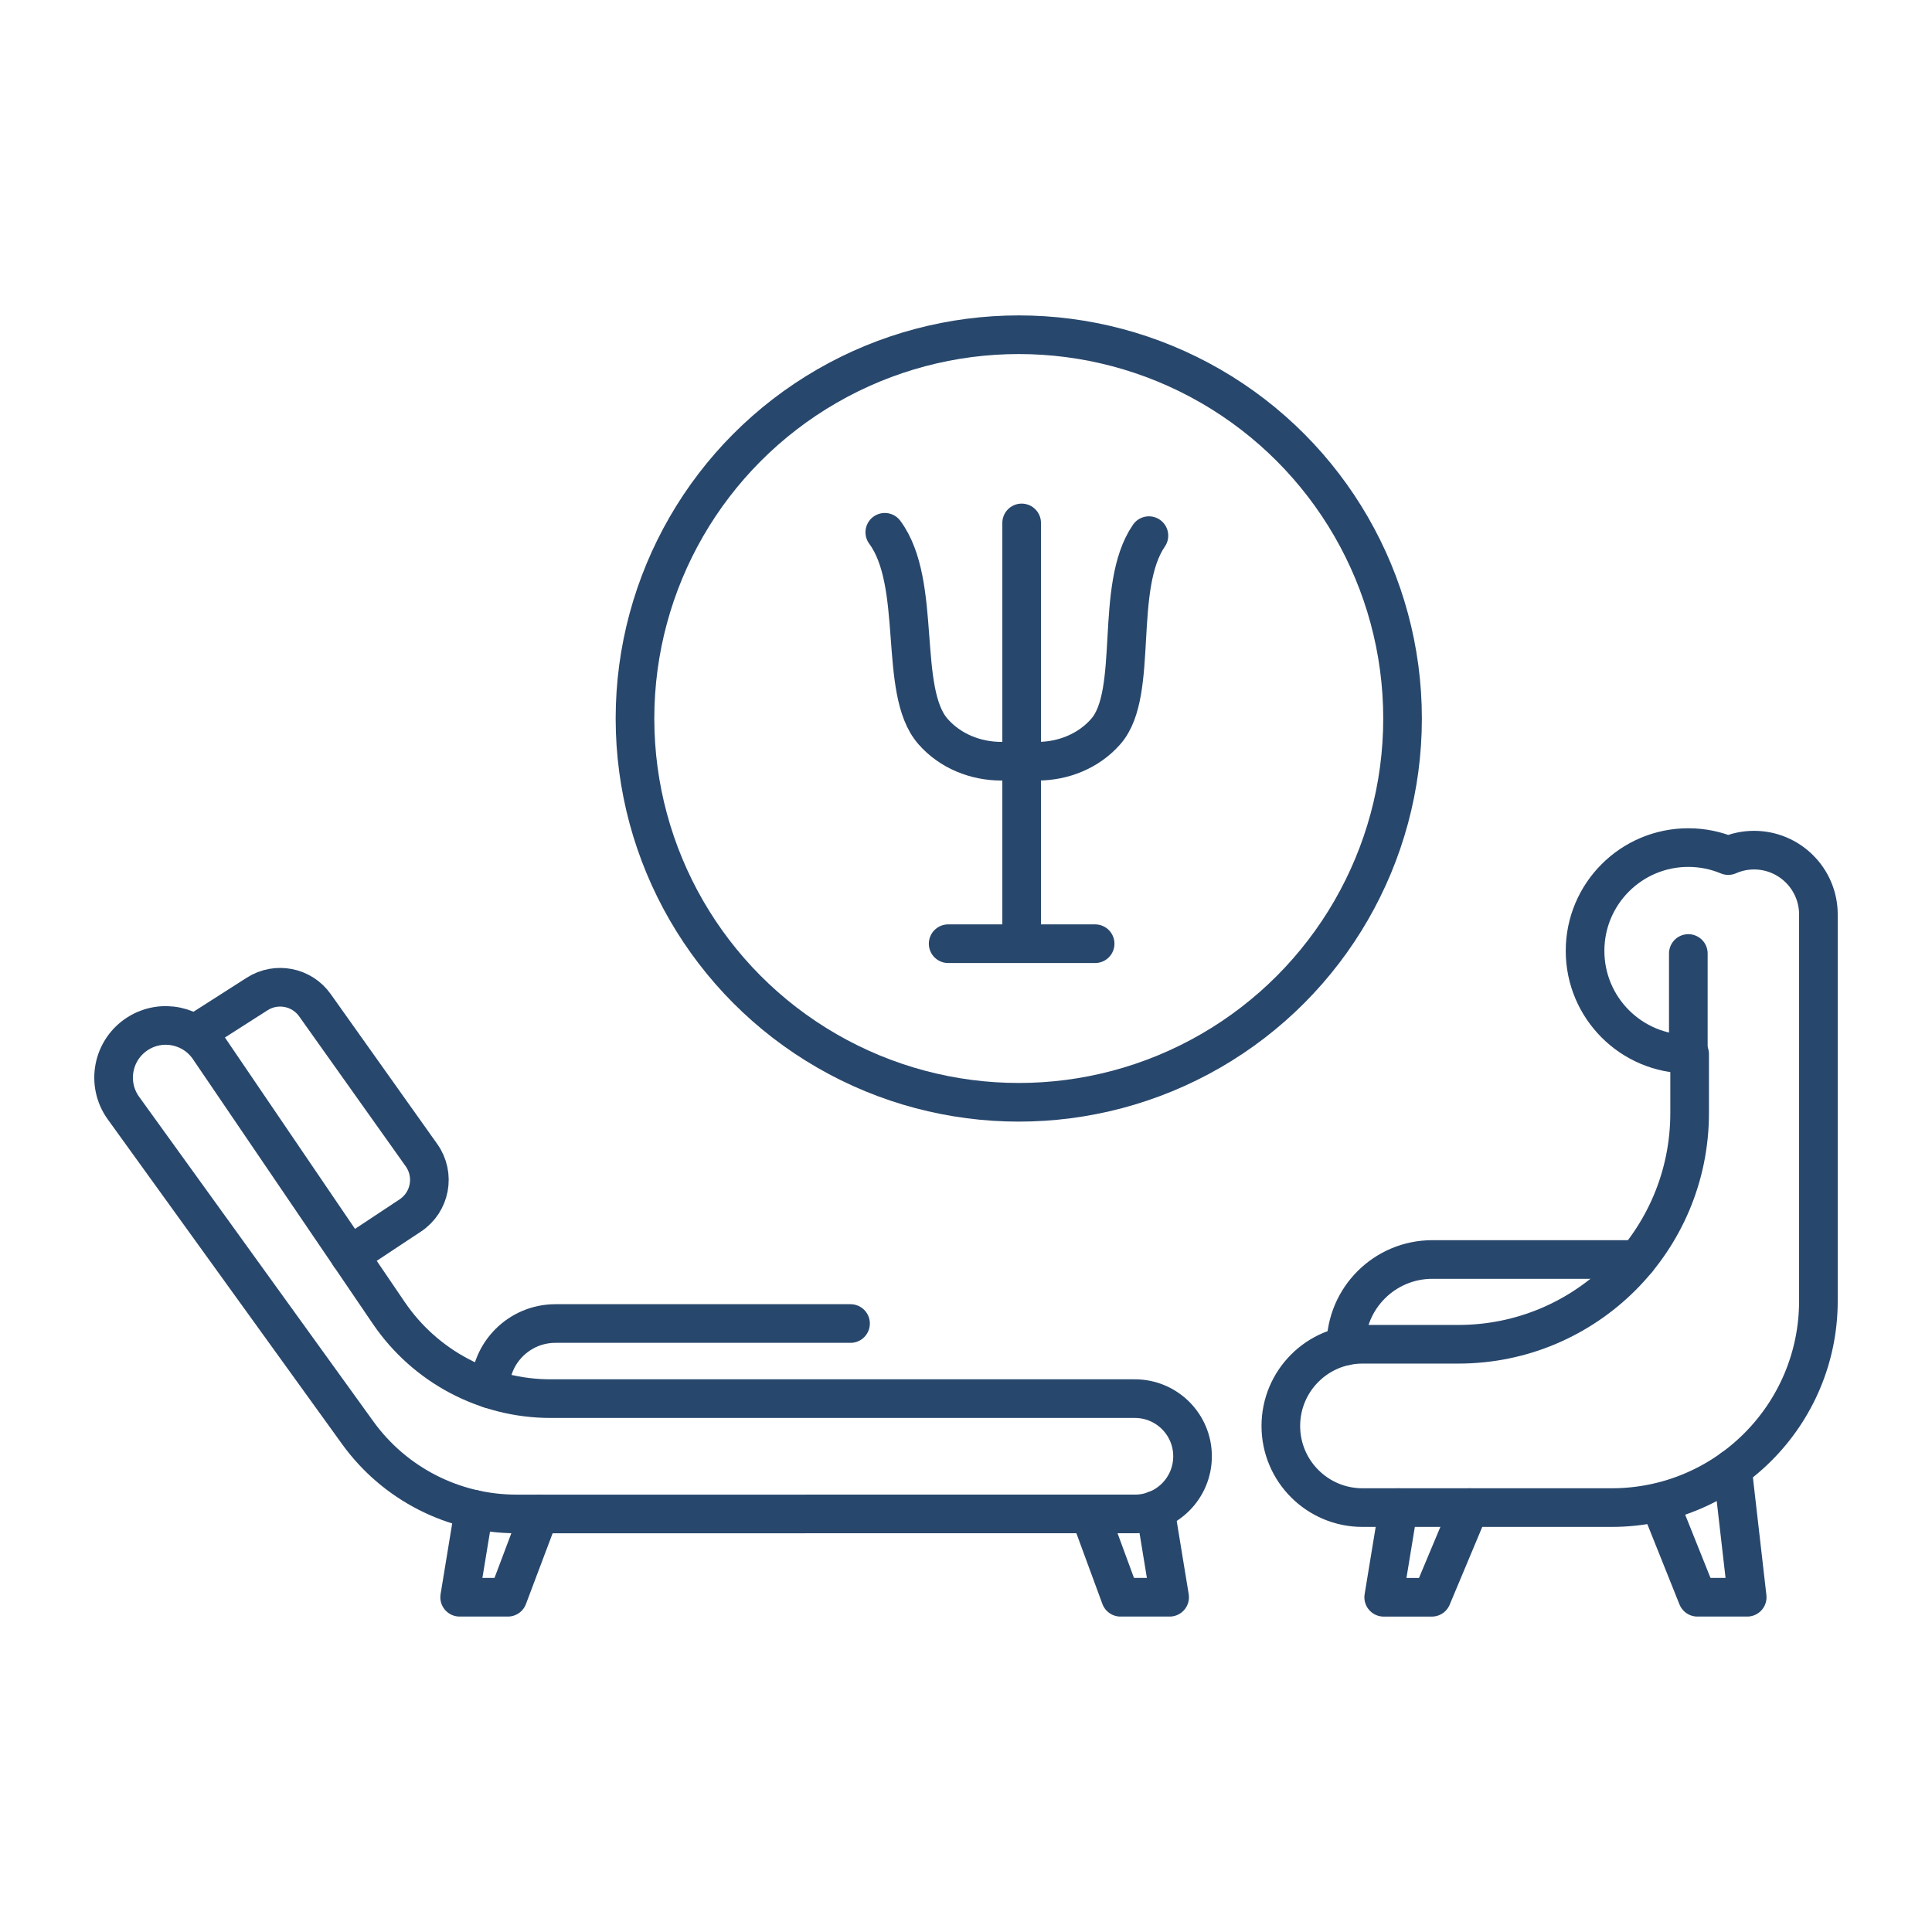
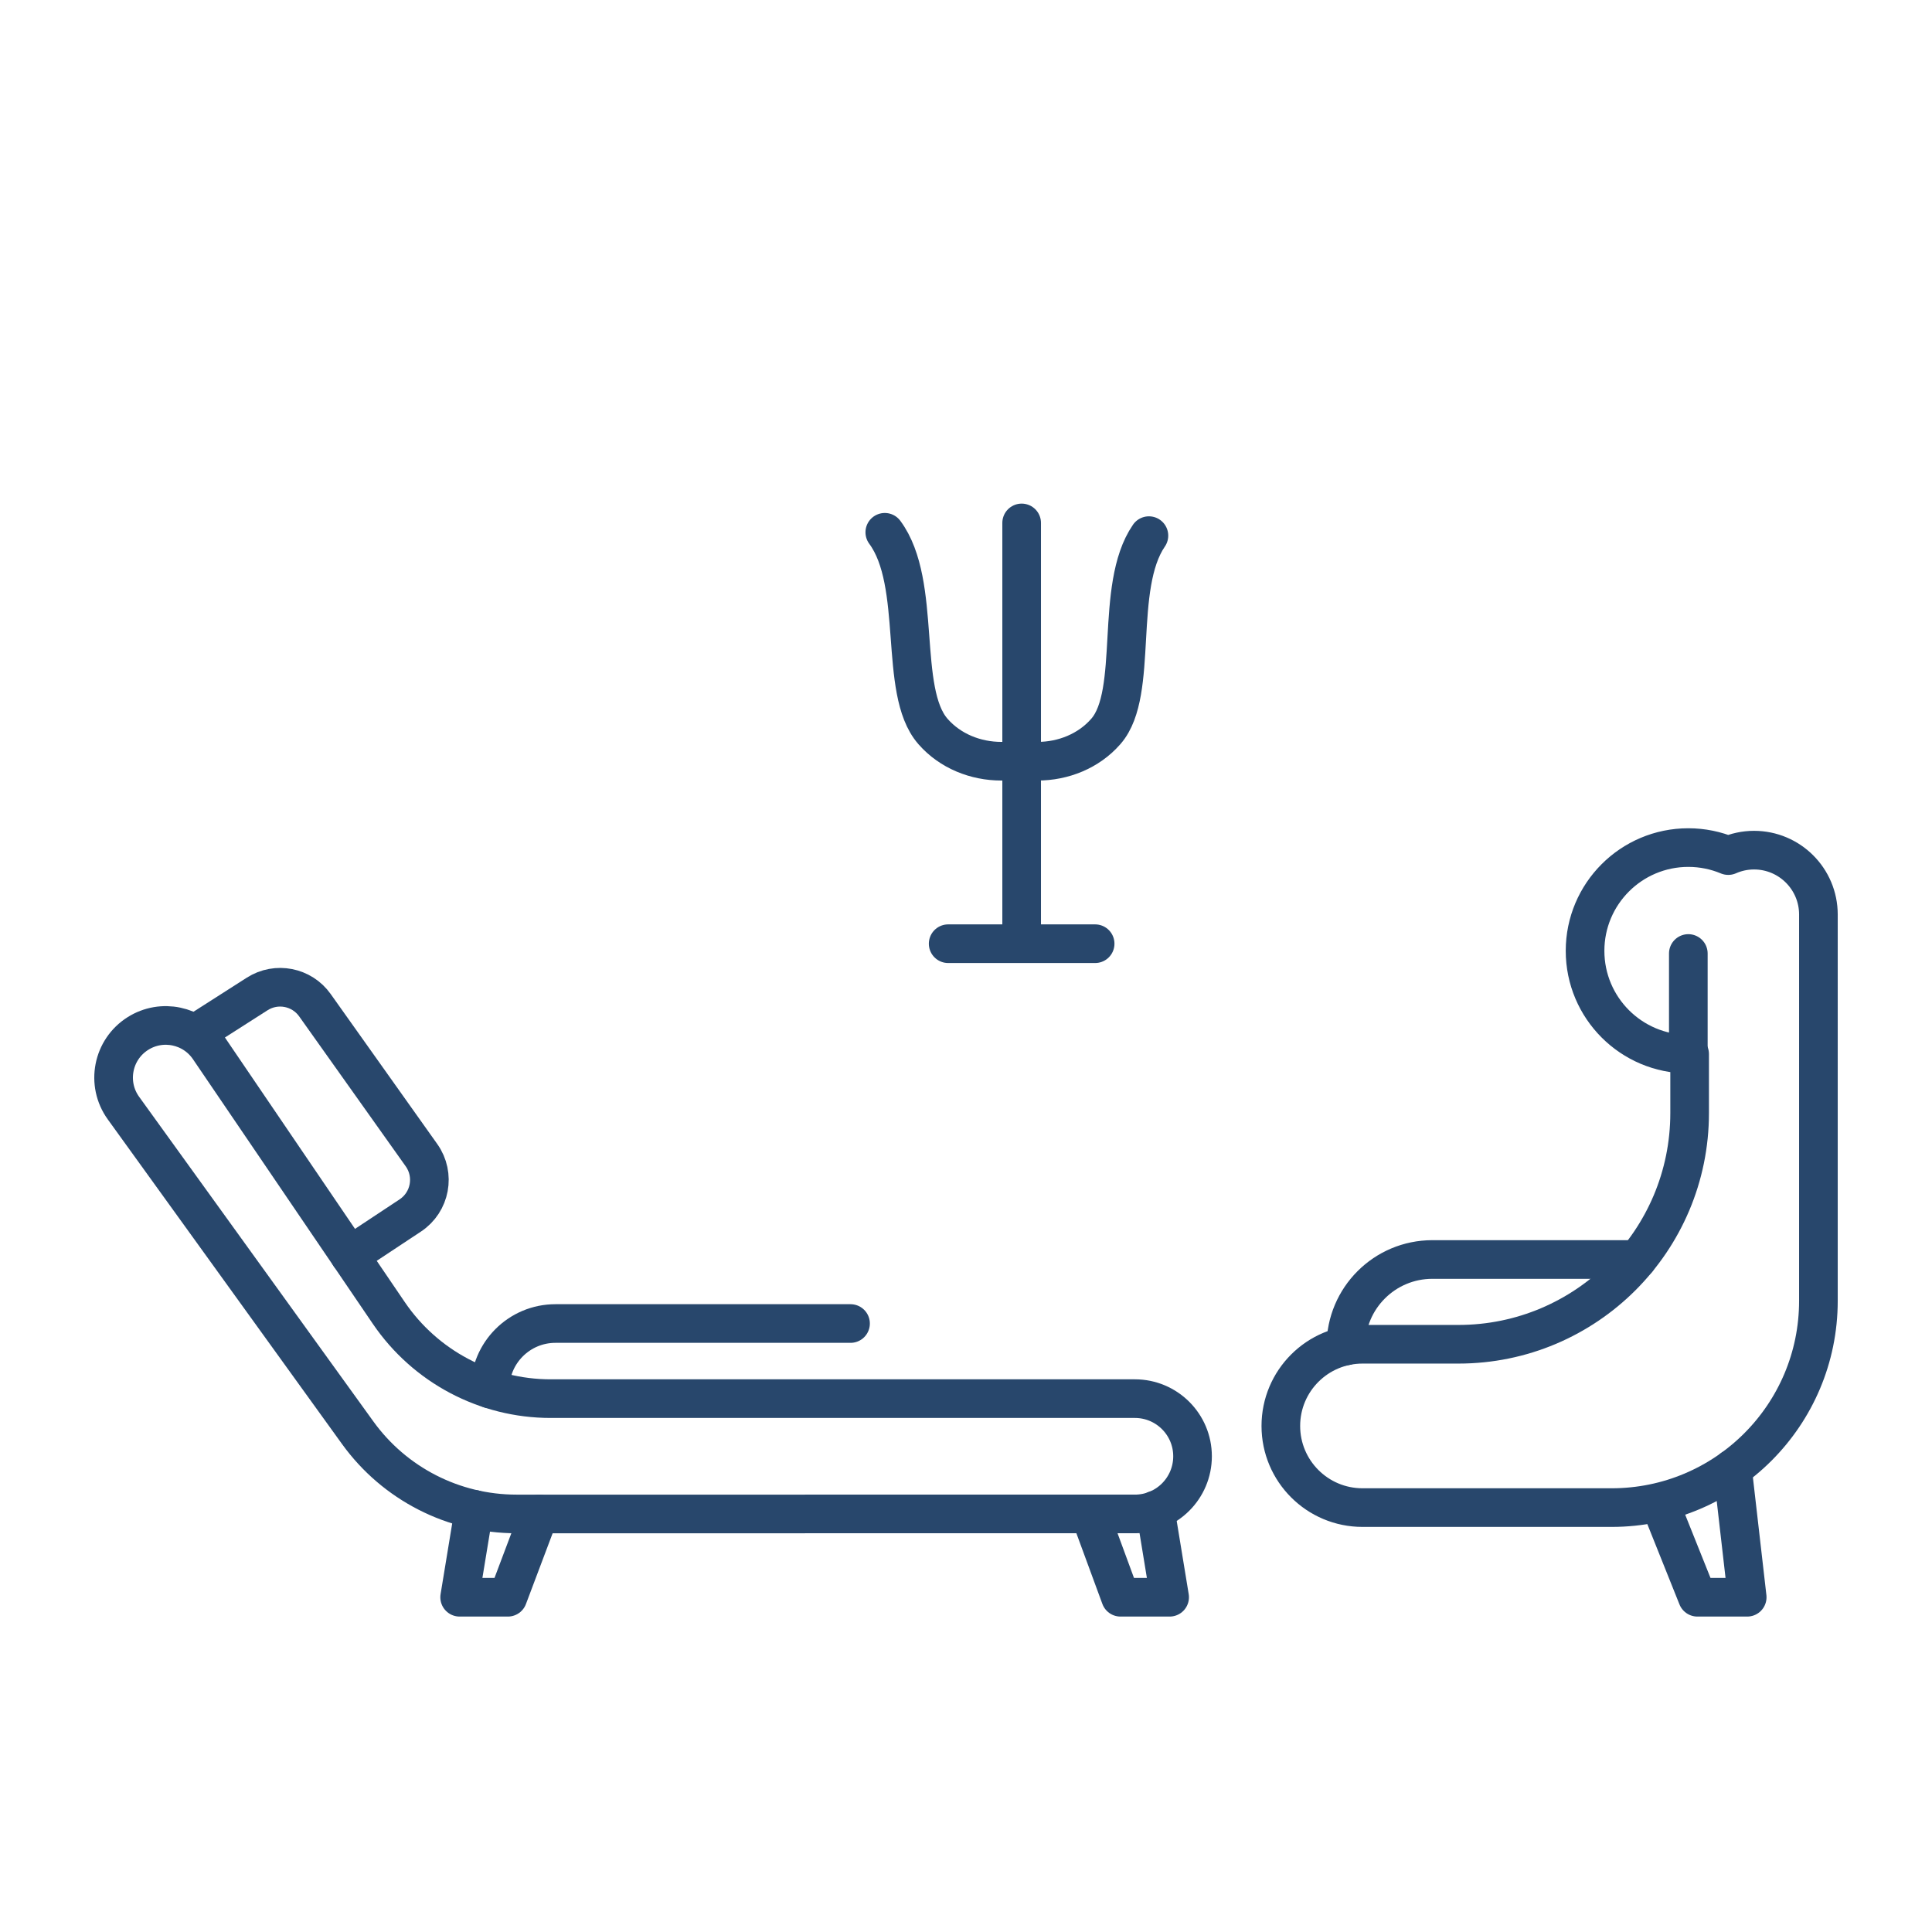
<svg xmlns="http://www.w3.org/2000/svg" version="1.1" id="Capa_1" x="0px" y="0px" width="150px" height="150px" viewBox="0 0 150 150" enable-background="new 0 0 150 150" xml:space="preserve">
  <g>
-     <polyline id="XMLID_1190_" fill="none" stroke="#28476C" stroke-width="3" stroke-linecap="round" stroke-linejoin="round" stroke-miterlimit="10" points="   108.574,117.052 107.43,124.012 111.167,124.012 114.084,117.052  " />
    <polyline id="XMLID_1189_" fill="none" stroke="#28476C" stroke-width="3" stroke-linecap="round" stroke-linejoin="round" stroke-miterlimit="10" points="   129,117.048 131.787,124.01 135.652,124.01 134.507,114.023  " />
    <path id="XMLID_1188_" fill="none" stroke="#28476C" stroke-width="3" stroke-linecap="round" stroke-linejoin="round" stroke-miterlimit="10" d="   M104.495,104.499L104.495,104.499c0-3.707,3.005-6.712,6.714-6.712h15.911" />
    <g id="XMLID_1182_">
      <path id="XMLID_1187_" fill="none" stroke="#28476C" stroke-width="3" stroke-linecap="round" stroke-linejoin="round" stroke-miterlimit="10" d="    M42.751,108.59h45.363c2.47,0,4.475,2.003,4.475,4.475l0,0c0,2.474-2.005,4.477-4.475,4.477H40.093    c-4.88,0-9.464-2.345-12.319-6.302L9.586,86.033c-1.368-1.896-0.851-4.552,1.129-5.796l0,0c1.845-1.16,4.277-0.649,5.503,1.15    l13.968,20.55C33.016,106.099,37.72,108.59,42.751,108.59z" />
      <polyline id="XMLID_1186_" fill="none" stroke="#28476C" stroke-width="3" stroke-linecap="round" stroke-linejoin="round" stroke-miterlimit="10" points="    36.809,117.182 35.687,124.01 39.43,124.01 41.869,117.541   " />
      <polyline id="XMLID_1185_" fill="none" stroke="#28476C" stroke-width="3" stroke-linecap="round" stroke-linejoin="round" stroke-miterlimit="10" points="    89.7,117.241 90.81,124.01 86.996,124.01 84.616,117.541   " />
      <path id="XMLID_1184_" fill="none" stroke="#28476C" stroke-width="3" stroke-linecap="round" stroke-linejoin="round" stroke-miterlimit="10" d="    M15.355,80.119l4.613-2.948c1.488-0.951,3.461-0.567,4.483,0.873l8.274,11.644c1.084,1.526,0.689,3.647-0.872,4.681l-4.699,3.11" />
      <path id="XMLID_1183_" fill="none" stroke="#28476C" stroke-width="3" stroke-linecap="round" stroke-linejoin="round" stroke-miterlimit="10" d="    M38.043,107.84L38.043,107.84c0-2.806,2.274-5.082,5.081-5.082h22.911" />
    </g>
    <path id="XMLID_1181_" fill="none" stroke="#28476C" stroke-width="3" stroke-linecap="round" stroke-linejoin="round" stroke-miterlimit="10" d="   M136.183,66.005c-0.713,0-1.39,0.153-2.002,0.422c-0.954-0.399-2.001-0.621-3.1-0.621c-4.427,0-8.017,3.589-8.017,8.017   s3.59,8.017,8.017,8.017c0.035,0,0.068-0.004,0.102-0.004v4.575c0,9.918-8.039,17.957-17.954,17.957h-7.443   c-3.503,0-6.342,2.839-6.342,6.342l0,0c0,3.502,2.839,6.339,6.342,6.339h19.343c8.864,0,16.052-7.186,16.052-16.052V71.002   C141.18,68.242,138.942,66.005,136.183,66.005z" />
    <line id="XMLID_1180_" fill="none" stroke="#28476C" stroke-width="3" stroke-linecap="round" stroke-linejoin="round" stroke-miterlimit="10" x1="131.081" y1="81.839" x2="131.081" y2="74.029" />
    <g id="XMLID_1172_">
      <line id="XMLID_1178_" fill="none" stroke="#28476C" stroke-width="3" stroke-linecap="round" stroke-linejoin="round" stroke-miterlimit="10" x1="79.321" y1="40.6" x2="79.321" y2="72.053" />
      <path id="XMLID_1177_" fill="none" stroke="#28476C" stroke-width="3" stroke-linecap="round" stroke-linejoin="round" stroke-miterlimit="10" d="    M68.695,41.327c2.954,3.988,1.004,12.301,3.721,15.44c0.017,0.02,0.031,0.036,0.035,0.041c1.324,1.506,3.288,2.293,5.295,2.293    h2.801c2.006,0,3.97-0.787,5.293-2.293c0,0,0.018-0.021,0.035-0.041c2.593-2.992,0.583-11.184,3.327-15.18" />
      <line id="XMLID_1173_" fill="none" stroke="#28476C" stroke-width="3" stroke-linecap="round" stroke-linejoin="round" stroke-miterlimit="10" x1="73.615" y1="73.269" x2="85.026" y2="73.269" />
    </g>
-     <circle id="XMLID_1171_" fill="none" stroke="#28476C" stroke-width="3" stroke-linecap="round" stroke-linejoin="round" stroke-miterlimit="10" cx="79.097" cy="55.785" r="29.797" />
  </g>
</svg>